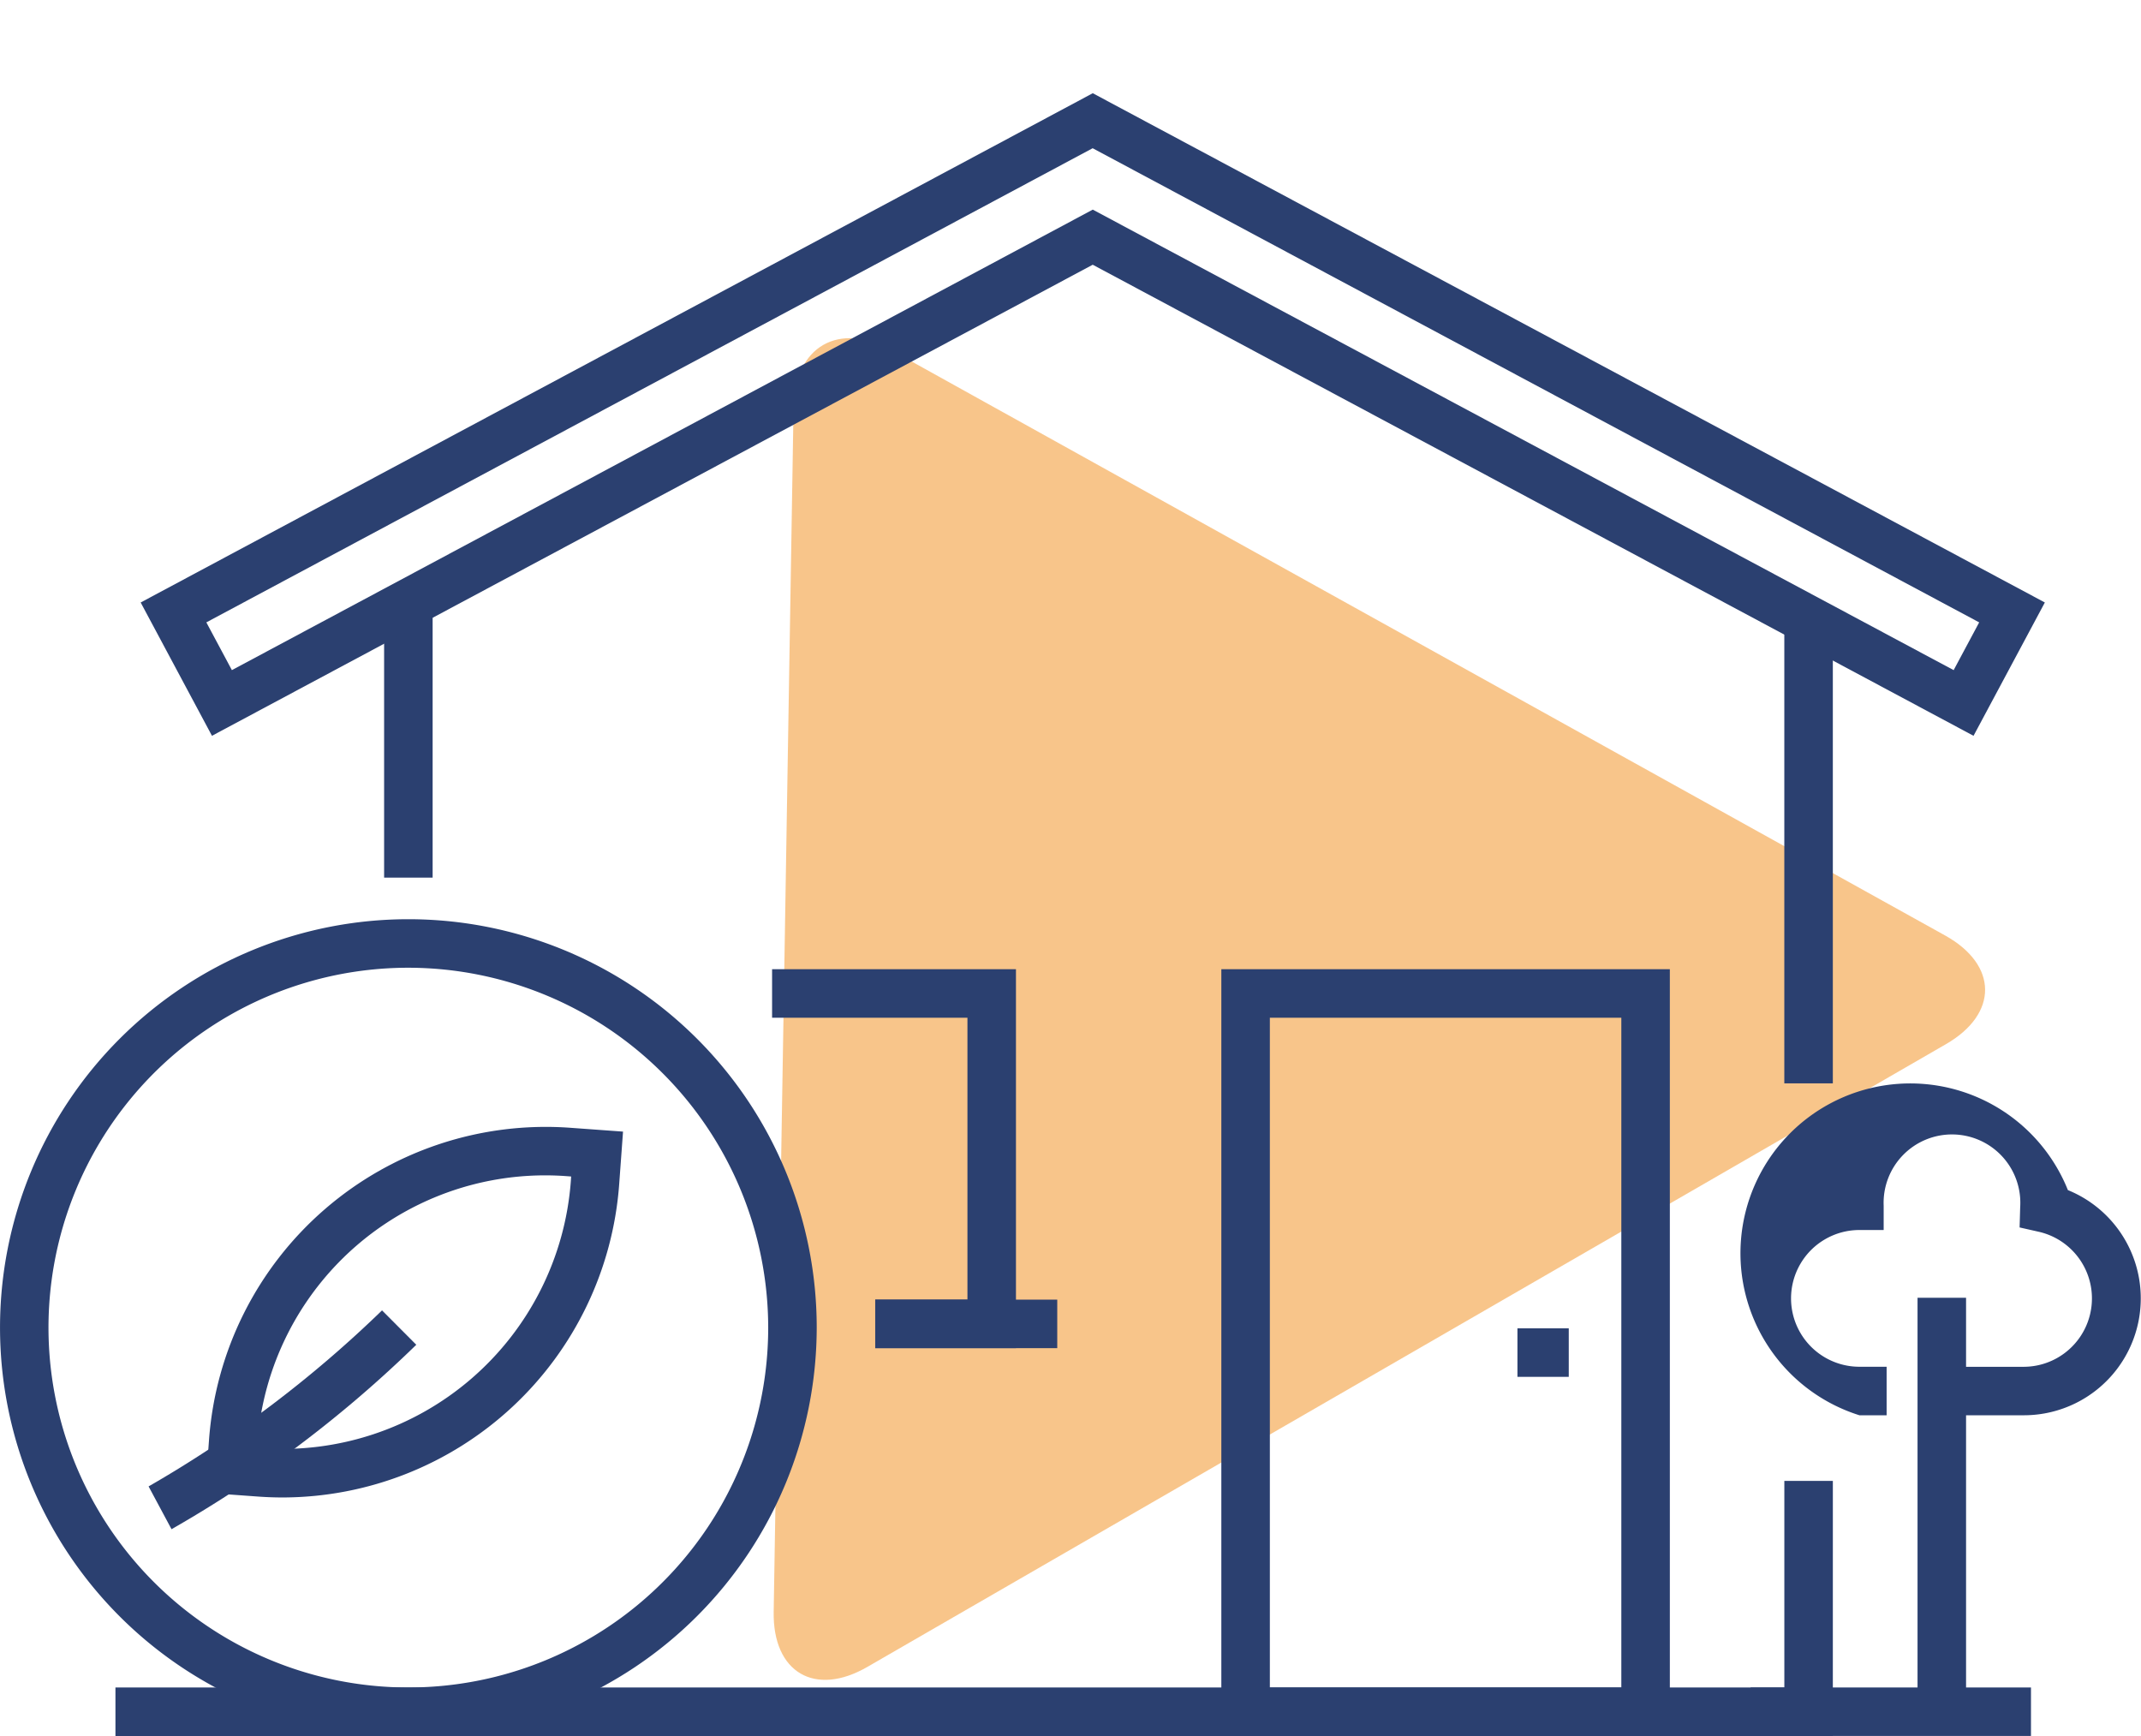
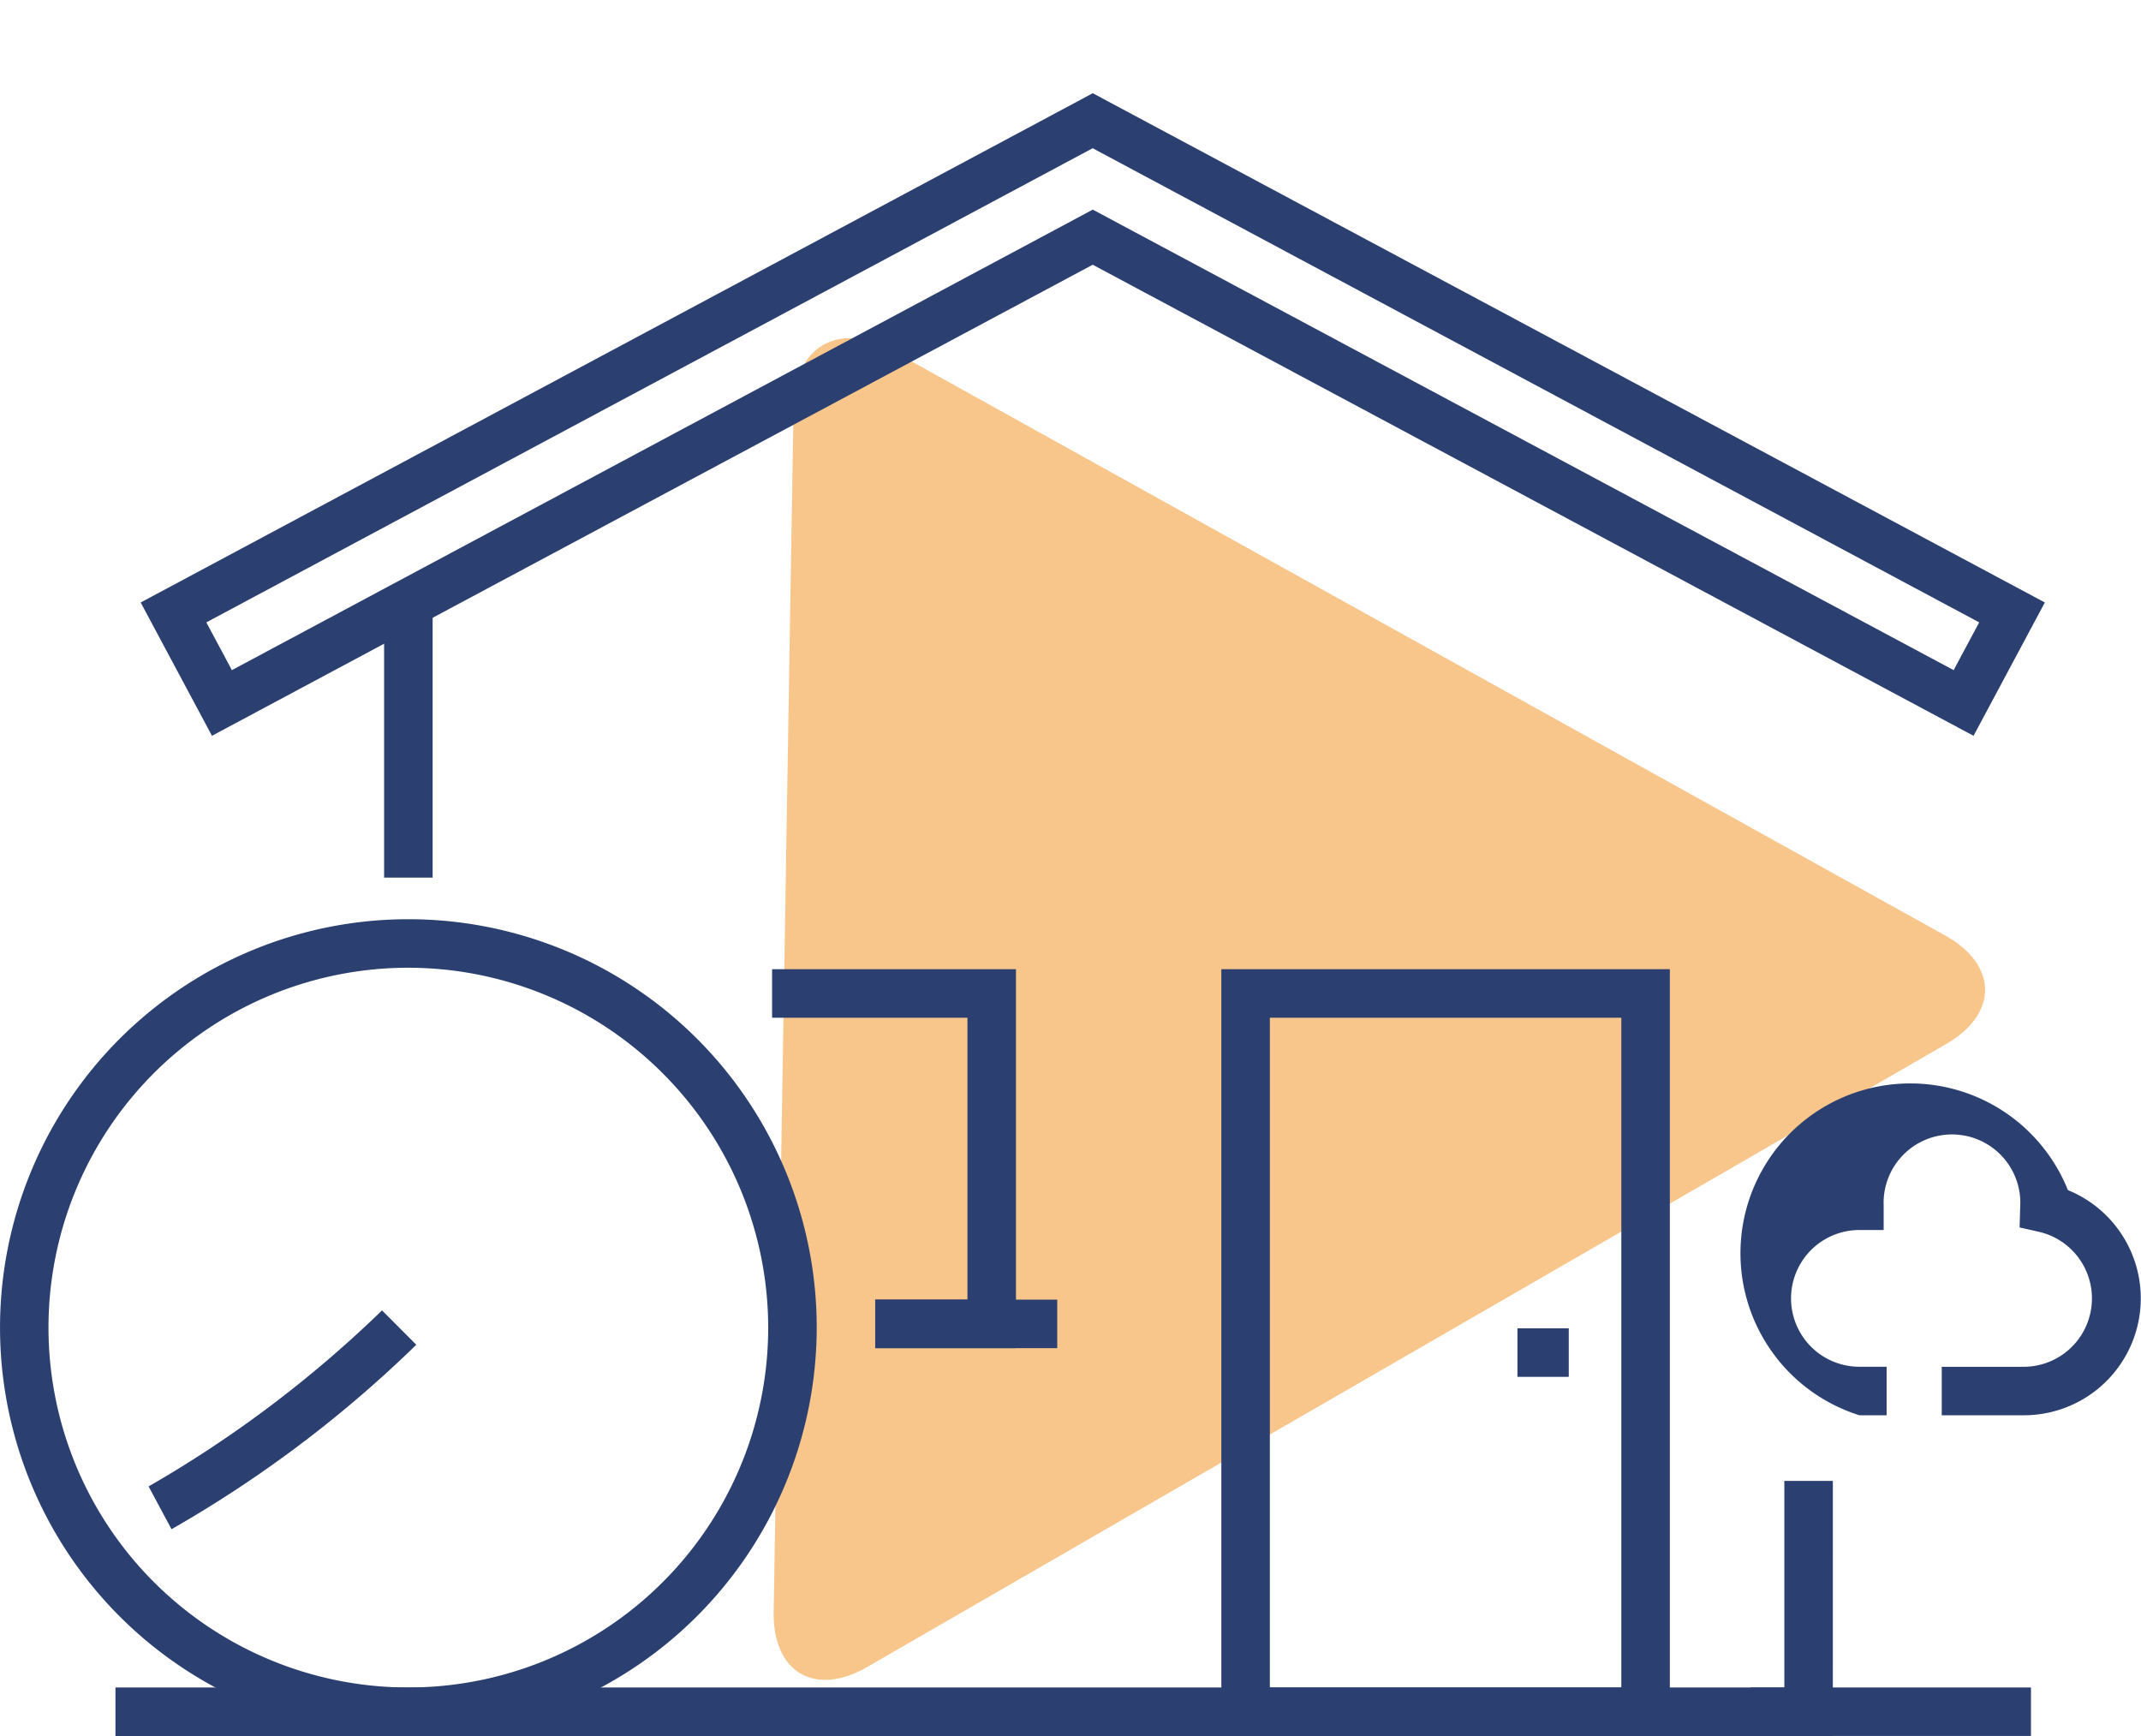
<svg xmlns="http://www.w3.org/2000/svg" width="97.086" height="78.716" viewBox="0 0 97.086 78.716">
  <g id="Groupe_1417" data-name="Groupe 1417" transform="translate(-36 0)">
    <path id="triangle_orange_50_" data-name="triangle orange 50%" d="M1431.943,1612.14c1.414-2.359,3.728-2.359,5.143,0l28.1,46.855c1.414,2.358.321,4.288-2.429,4.288h-56.478c-2.75,0-3.843-1.93-2.429-4.288Z" transform="translate(-1974.184 -661.721) rotate(-30)" fill="#f28c16" opacity="0.5" />
    <g id="Groupe_1192" data-name="Groupe 1192" transform="translate(-456.549 -1393.336)">
      <g id="Groupe_1191" data-name="Groupe 1191">
        <g id="Groupe_1148" data-name="Groupe 1148">
          <g id="Groupe_1147" data-name="Groupe 1147">
            <g id="Groupe_1146" data-name="Groupe 1146">
              <g id="Groupe_1142" data-name="Groupe 1142">
                <g id="Groupe_1141" data-name="Groupe 1141">
                  <g id="Groupe_1140" data-name="Groupe 1140">
                    <path id="Tracé_980" data-name="Tracé 980" d="M584.335,1457.512H580.6v-2.2h3.733a3.1,3.1,0,0,0,.681-6.119l-.884-.2.026-.907a3.1,3.1,0,1,0-6.19-.076v1.1h-1.1a3.1,3.1,0,0,0,0,6.2H578.1v2.2h-1.233a7.7,7.7,0,1,1,9.453-10.21,5.3,5.3,0,0,1-1.986,10.21Z" fill="#2b4070" />
                  </g>
                </g>
              </g>
              <g id="Groupe_1145" data-name="Groupe 1145">
                <g id="Groupe_1144" data-name="Groupe 1144">
                  <g id="Groupe_1143" data-name="Groupe 1143">
-                     <rect id="Rectangle_4527" data-name="Rectangle 4527" width="2.2" height="19.744" transform="translate(579.502 1452.182)" fill="#2b4070" />
-                   </g>
+                     </g>
                </g>
              </g>
            </g>
          </g>
        </g>
        <g id="Groupe_1159" data-name="Groupe 1159">
          <g id="Groupe_1151" data-name="Groupe 1151">
            <g id="Groupe_1150" data-name="Groupe 1150">
              <g id="Groupe_1149" data-name="Groupe 1149">
                <path id="Tracé_981" data-name="Tracé 981" d="M511.067,1472.051a18.517,18.517,0,1,1,18.517-18.517A18.538,18.538,0,0,1,511.067,1472.051Zm0-34.834a16.318,16.318,0,1,0,16.317,16.317A16.336,16.336,0,0,0,511.067,1437.217Z" fill="#2b4070" />
              </g>
            </g>
          </g>
          <g id="Groupe_1158" data-name="Groupe 1158">
            <g id="Groupe_1154" data-name="Groupe 1154">
              <g id="Groupe_1153" data-name="Groupe 1153">
                <g id="Groupe_1152" data-name="Groupe 1152">
-                   <path id="Tracé_982" data-name="Tracé 982" d="M505.37,1461.237q-.559,0-1.124-.041l-2.394-.174.175-2.394a15.312,15.312,0,0,1,16.38-14.154l2.394.174-.175,2.394A15.328,15.328,0,0,1,505.37,1461.237Zm-1.163-2.25.2.015a13.115,13.115,0,0,0,14.028-12.119l.013-.2-.2-.015a13.085,13.085,0,0,0-14.027,12.119Z" fill="#2b4070" />
-                 </g>
+                   </g>
              </g>
            </g>
            <g id="Groupe_1157" data-name="Groupe 1157">
              <g id="Groupe_1156" data-name="Groupe 1156">
                <g id="Groupe_1155" data-name="Groupe 1155">
                  <path id="Tracé_983" data-name="Tracé 983" d="M500.327,1462.676l-1.04-1.94a53.458,53.458,0,0,0,10.586-7.982l1.553,1.559A54.823,54.823,0,0,1,500.327,1462.676Z" fill="#2b4070" />
                </g>
              </g>
            </g>
          </g>
        </g>
        <g id="Groupe_1187" data-name="Groupe 1187">
          <g id="Groupe_1182" data-name="Groupe 1182">
            <g id="Groupe_1169" data-name="Groupe 1169">
              <g id="Groupe_1162" data-name="Groupe 1162">
                <g id="Groupe_1161" data-name="Groupe 1161">
                  <g id="Groupe_1160" data-name="Groupe 1160">
-                     <rect id="Rectangle_4528" data-name="Rectangle 4528" width="2.2" height="21.529" transform="translate(573.461 1420.931)" fill="#2b4070" />
-                   </g>
+                     </g>
                </g>
              </g>
              <g id="Groupe_1165" data-name="Groupe 1165">
                <g id="Groupe_1164" data-name="Groupe 1164">
                  <g id="Groupe_1163" data-name="Groupe 1163">
                    <path id="Tracé_984" data-name="Tracé 984" d="M575.661,1472.053H497.784v-2.2h75.678v-9.366h2.2Z" fill="#2b4070" />
                  </g>
                </g>
              </g>
              <g id="Groupe_1168" data-name="Groupe 1168">
                <g id="Groupe_1167" data-name="Groupe 1167">
                  <g id="Groupe_1166" data-name="Groupe 1166">
                    <rect id="Rectangle_4529" data-name="Rectangle 4529" width="2.2" height="12.439" transform="translate(509.967 1420.692)" fill="#2b4070" />
                  </g>
                </g>
              </g>
            </g>
            <g id="Groupe_1172" data-name="Groupe 1172">
              <g id="Groupe_1171" data-name="Groupe 1171">
                <g id="Groupe_1170" data-name="Groupe 1170">
                  <path id="Tracé_985" data-name="Tracé 985" d="M568.27,1472.053H547.932v-34.769H568.27Zm-18.138-2.2H566.07v-30.368H550.132Z" fill="#2b4070" />
                </g>
              </g>
            </g>
            <g id="Groupe_1175" data-name="Groupe 1175">
              <g id="Groupe_1174" data-name="Groupe 1174">
                <g id="Groupe_1173" data-name="Groupe 1173">
                  <path id="Tracé_986" data-name="Tracé 986" d="M538.619,1454.467h-6.382v-2.2h4.182v-12.783H527.56v-2.2h11.059Z" fill="#2b4070" />
                </g>
              </g>
            </g>
            <g id="Groupe_1178" data-name="Groupe 1178">
              <g id="Groupe_1177" data-name="Groupe 1177">
                <g id="Groupe_1176" data-name="Groupe 1176">
                  <rect id="Rectangle_4530" data-name="Rectangle 4530" width="2.327" height="2.2" transform="translate(561.359 1453.568)" fill="#2b4070" />
                </g>
              </g>
            </g>
            <g id="Groupe_1181" data-name="Groupe 1181">
              <g id="Groupe_1180" data-name="Groupe 1180">
                <g id="Groupe_1179" data-name="Groupe 1179">
                  <rect id="Rectangle_4531" data-name="Rectangle 4531" width="8.254" height="2.2" transform="translate(532.237 1452.267)" fill="#2b4070" />
                </g>
              </g>
            </g>
          </g>
          <g id="Groupe_1186" data-name="Groupe 1186">
            <g id="Groupe_1185" data-name="Groupe 1185">
              <g id="Groupe_1184" data-name="Groupe 1184">
                <g id="Groupe_1183" data-name="Groupe 1183">
                  <path id="Tracé_987" data-name="Tracé 987" d="M582.041,1426.7,542.1,1405.34,502.161,1426.7l-3.233-6.045,43.174-23.092,43.173,23.092Zm-80.135-5.143,1.158,2.165,39.038-20.881,39.037,20.881,1.158-2.165-40.2-21.5Z" fill="#2b4070" />
                </g>
              </g>
            </g>
          </g>
        </g>
        <g id="Groupe_1190" data-name="Groupe 1190">
          <g id="Groupe_1189" data-name="Groupe 1189">
            <g id="Groupe_1188" data-name="Groupe 1188">
              <rect id="Rectangle_4532" data-name="Rectangle 4532" width="12.713" height="2.201" transform="translate(571.933 1469.852)" fill="#2b4070" />
            </g>
          </g>
        </g>
      </g>
    </g>
  </g>
</svg>